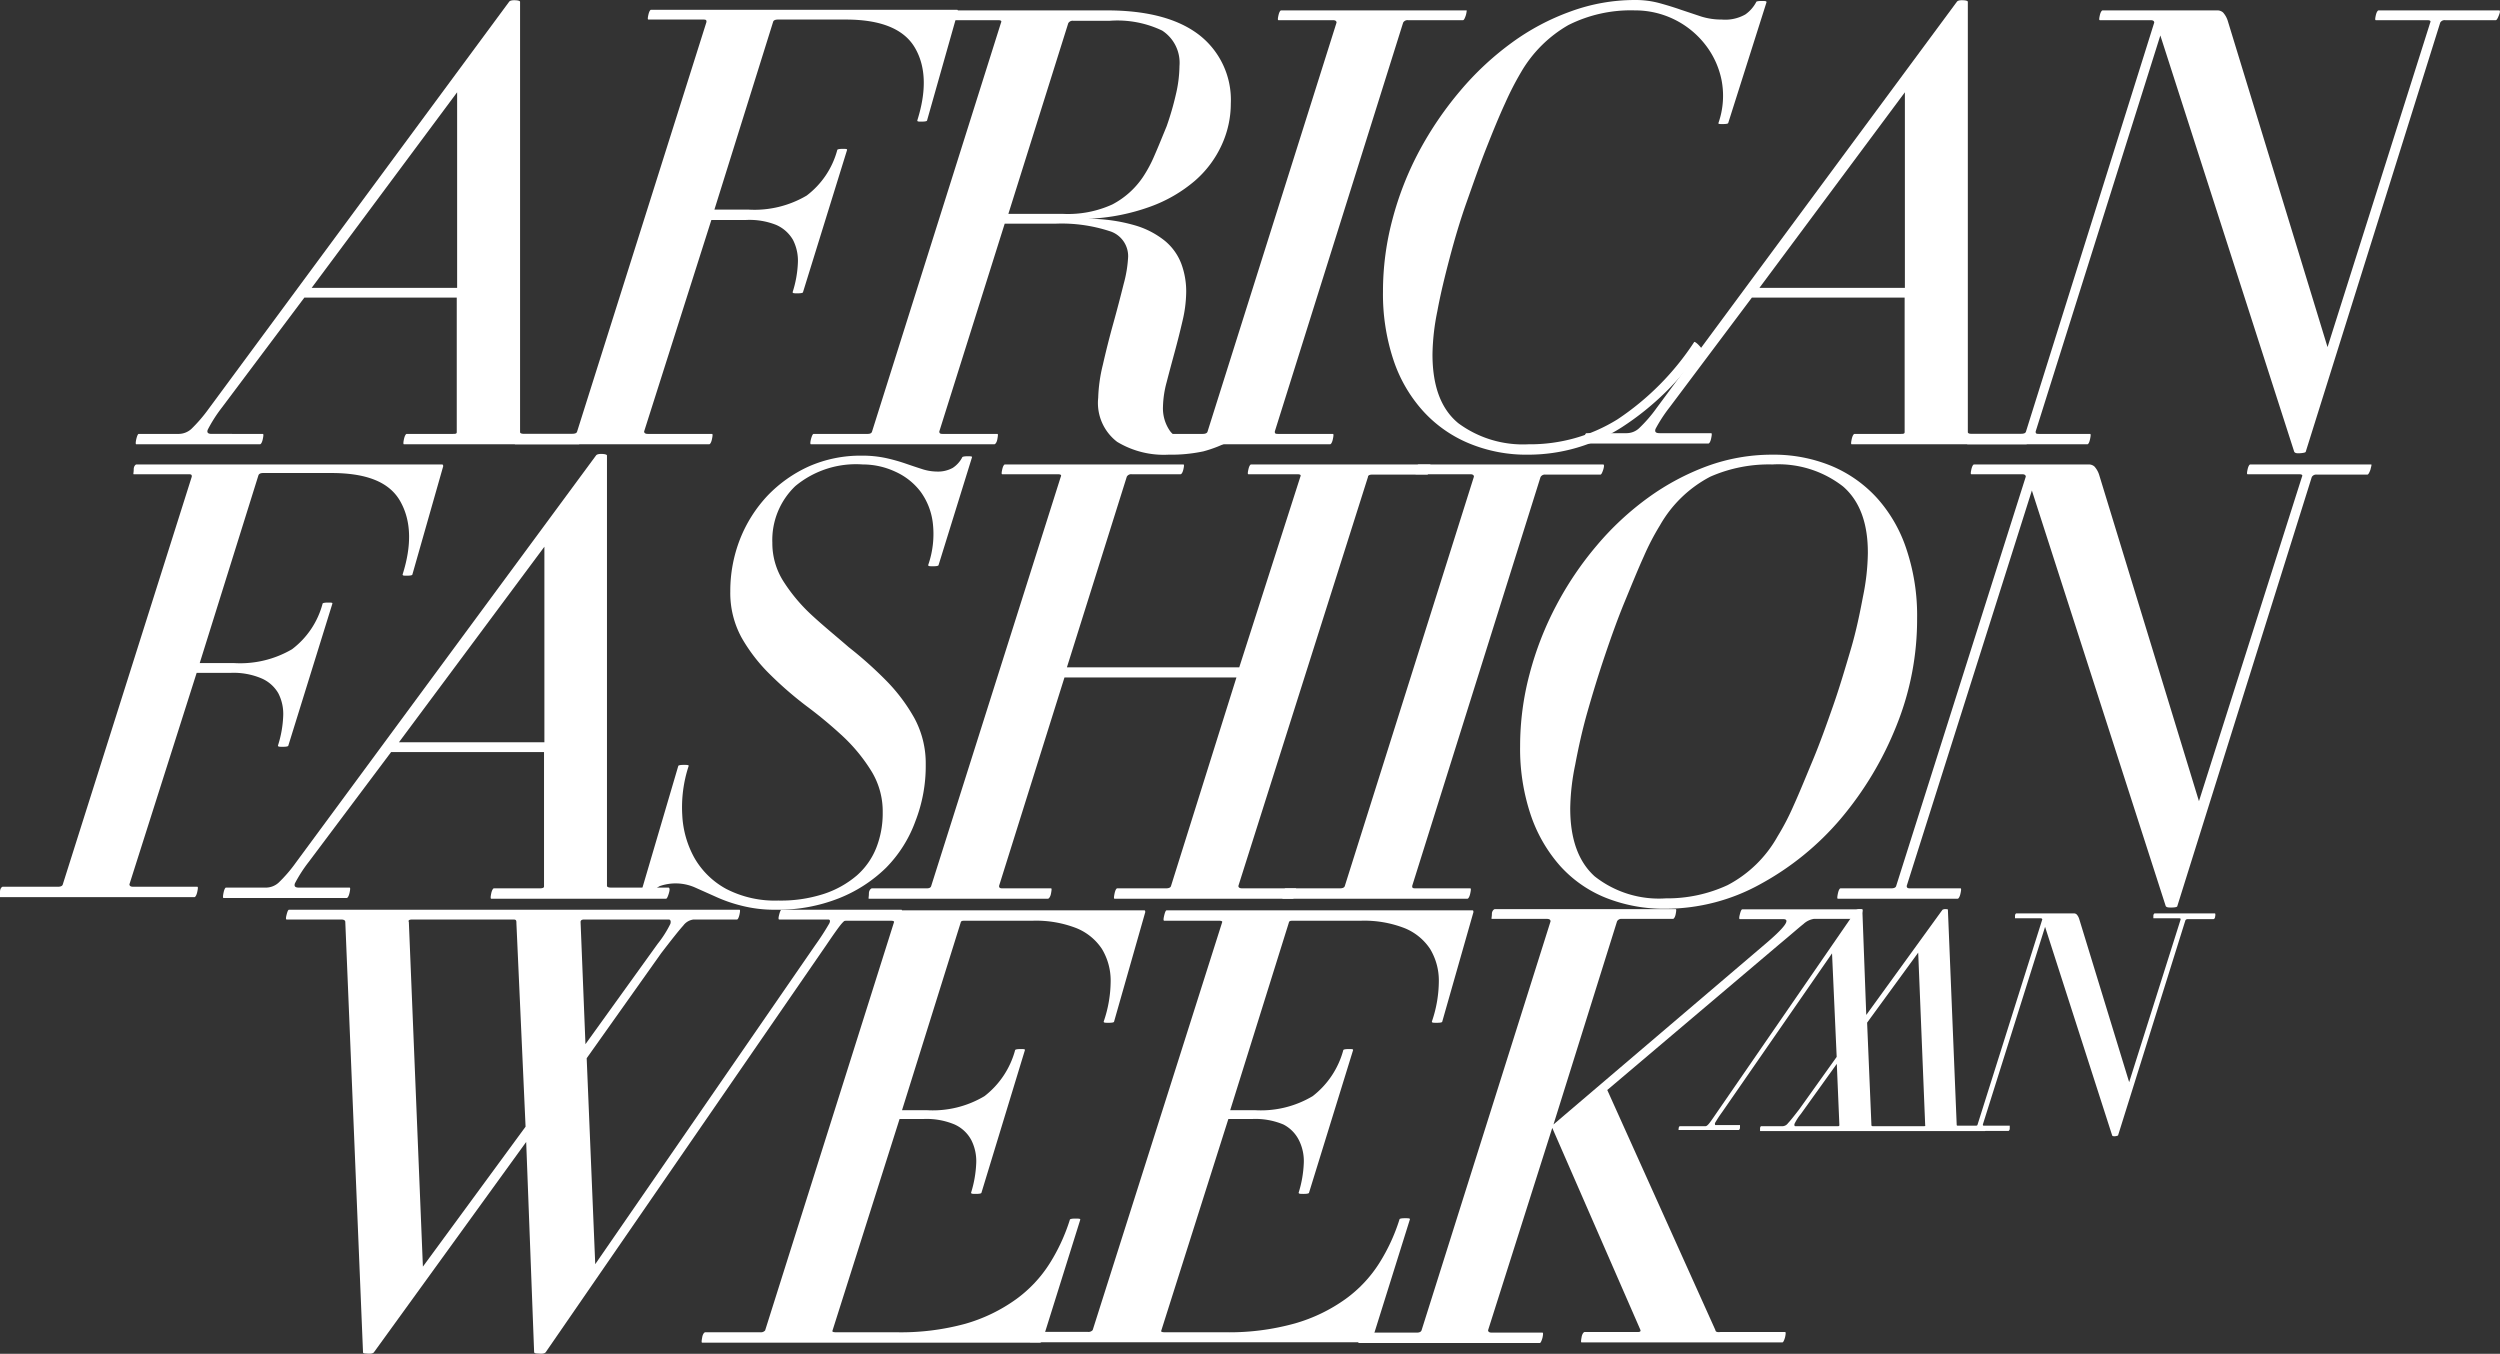
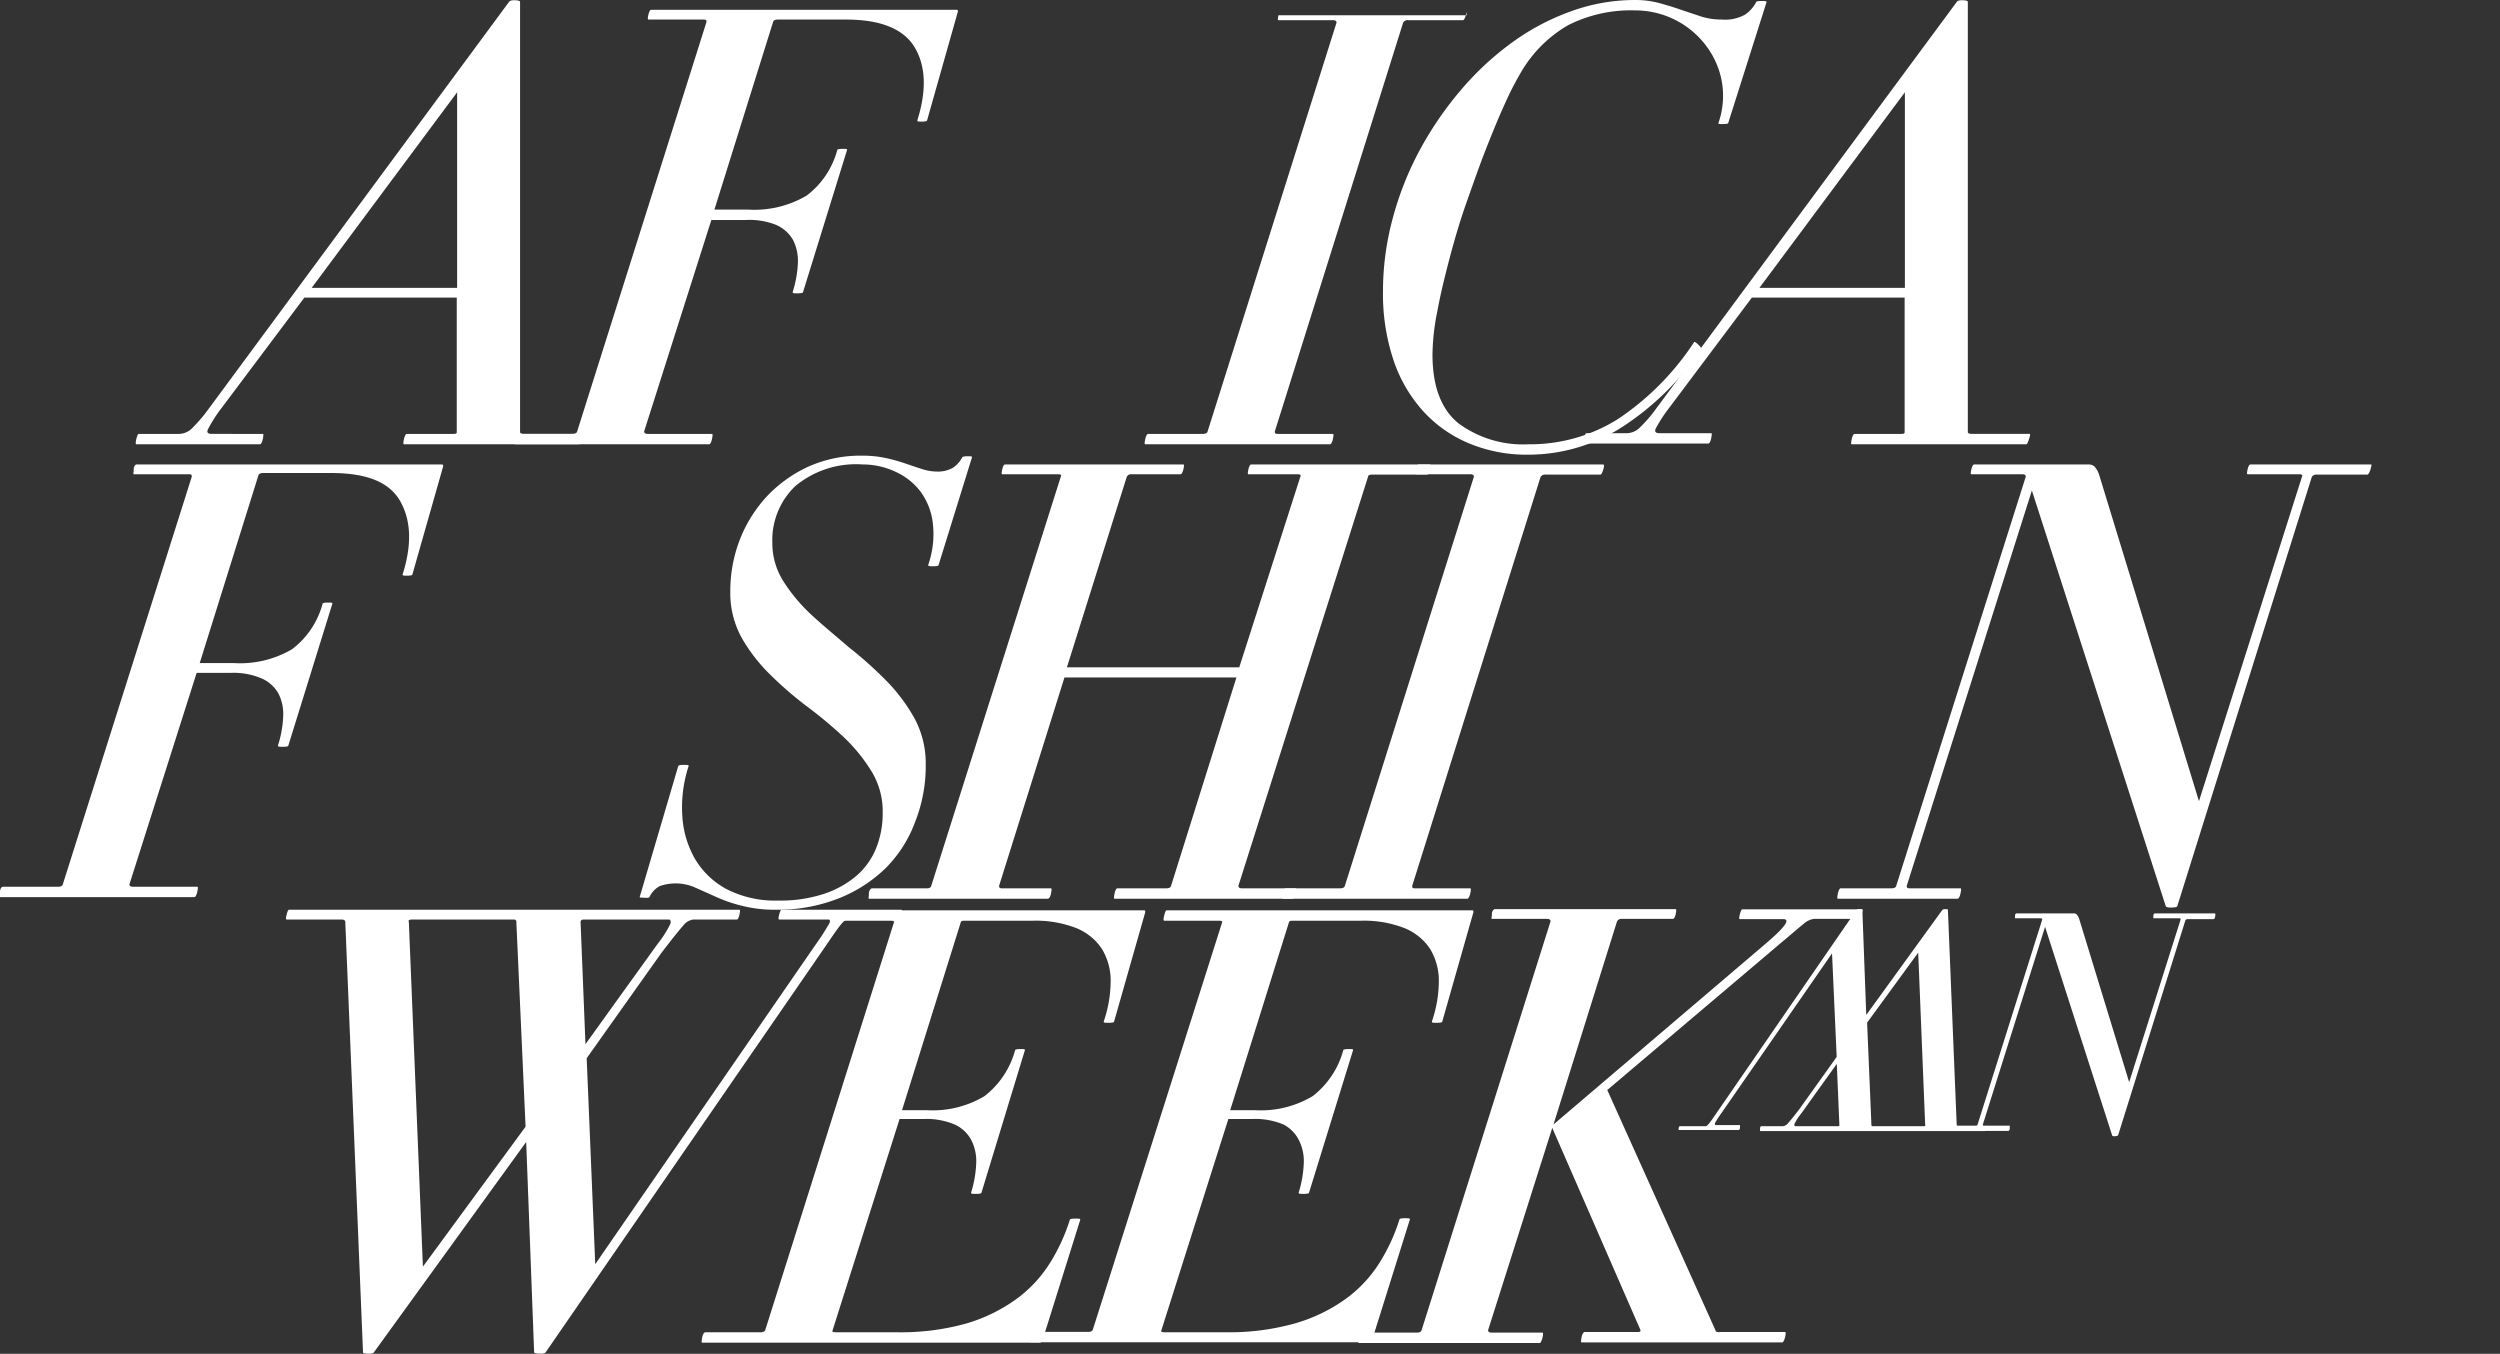
<svg xmlns="http://www.w3.org/2000/svg" viewBox="0 0 204.54 110.76">
  <rect x="0" y="0" width="204.54" height="110.76" fill="#333333" stroke="none" />
  <defs>
    <style>.cls-1{fill:#fff;}</style>
  </defs>
  <title>AFW White Logo</title>
  <g id="Layer_2" data-name="Layer 2">
    <g id="Black">
      <path class="cls-1" d="M47.58,35.93c-.09.28-.16.42-.23.42H33.05c-.06,0-.06-.14,0-.42s.16-.43.22-.43h3.75c.24,0,.35,0,.35-.15v-11H24.9l-6.75,9A11.74,11.74,0,0,0,17,35.15c-.09.23,0,.35.32.35H21.5c.07,0,.06.14,0,.43s-.16.42-.23.42H11.15q-.09,0,0-.42c.07-.29.14-.43.2-.43h3.3a1.56,1.56,0,0,0,1-.4,12.28,12.28,0,0,0,1.42-1.65L41.65.15c.07-.1.24-.14.5-.13s.4.06.4.13v35.2c0,.1.12.15.35.15h4.7C47.67,35.5,47.66,35.64,47.58,35.93ZM37.4,7.55l-11.9,16H37.4Z" />
      <path class="cls-1" d="M75.85,9.85c0,.07-.18.1-.45.1s-.35,0-.35-.1c.77-2.43.7-4.42-.2-5.95S72.07,1.6,69.2,1.6H63.65c-.23,0-.37.07-.4.2l-4.8,15.35h2.8A8.4,8.4,0,0,0,66,16a6.92,6.92,0,0,0,2.5-3.72c0-.07.18-.1.45-.1s.38,0,.35.1L65.7,23.9c0,.07-.18.1-.45.1s-.4,0-.4-.1a9,9,0,0,0,.43-2.4,3.75,3.75,0,0,0-.4-1.87A2.94,2.94,0,0,0,63.5,18.4,5.89,5.89,0,0,0,61,18H58.2l-5.5,17.3c0,.13.1.2.3.2h5.25c.07,0,.06.14,0,.43s-.16.42-.23.42H42.15c-.06,0-.06-.14,0-.42s.16-.43.22-.43h4.45c.23,0,.37-.07.4-.2L57.8,1.8c0-.13,0-.2-.25-.2h-4.5c-.07,0-.06-.13,0-.4s.15-.4.22-.4h25c.07,0,.1,0,.1.15Z" />
-       <path class="cls-1" d="M98.45,36.93a12.75,12.75,0,0,1-2.85.27,7.37,7.37,0,0,1-4.2-1.05,4,4,0,0,1-1.55-3.6,12.77,12.77,0,0,1,.38-2.7c.25-1.1.53-2.22.85-3.37s.6-2.23.85-3.23A10.26,10.26,0,0,0,92.3,21a2.14,2.14,0,0,0-1.55-2.1,12.65,12.65,0,0,0-4.4-.6H82.2l-5.35,17c0,.13.05.2.25.2h4.5c.07,0,.05.14,0,.43s-.18.42-.25.42h-15q-.1,0,0-.42c.08-.29.15-.43.22-.43H71c.2,0,.32-.07.35-.2L81.9,1.85c.07-.13,0-.2-.25-.2h-4.5c-.07,0-.06-.13,0-.4s.15-.4.22-.4H90.55c3.3,0,5.82.67,7.55,2a6.73,6.73,0,0,1,2.6,5.62,8.12,8.12,0,0,1-.75,3.4,8.6,8.6,0,0,1-2.2,2.93,11.74,11.74,0,0,1-3.62,2.1,16.81,16.81,0,0,1-5.08,1,13.69,13.69,0,0,1,3.78.53A7,7,0,0,1,95.3,19.7a4.5,4.5,0,0,1,1.35,1.88,6.5,6.5,0,0,1,.4,2.32,10.57,10.57,0,0,1-.3,2.35c-.2.87-.42,1.73-.65,2.58s-.45,1.66-.65,2.44a8.35,8.35,0,0,0-.3,2,3.24,3.24,0,0,0,.58,2,1.91,1.91,0,0,0,1.62.75,10.65,10.65,0,0,0,1.75-.12,3.62,3.62,0,0,0,1.4-.63c.07,0,.14.08.23.35s.09.4,0,.4A10.34,10.34,0,0,1,98.45,36.93ZM95.08,2.5a8.5,8.5,0,0,0-4.28-.8h-3a.41.41,0,0,0-.4.2l-4.9,15.6H87a8.73,8.73,0,0,0,4-.77,6.84,6.84,0,0,0,2.5-2.23,10.66,10.66,0,0,0,.95-1.77c.33-.75.65-1.55,1-2.4a23.7,23.7,0,0,0,.75-2.58,10.57,10.57,0,0,0,.3-2.35A3.14,3.14,0,0,0,95.08,2.5Z" />
-       <path class="cls-1" d="M119.93,1.25c-.09.27-.16.4-.23.4h-4.5a.41.41,0,0,0-.4.2L104.3,35.3c0,.13,0,.2.25.2h4.5c.07,0,.06.14,0,.43s-.16.42-.23.42H93.7c-.07,0-.06-.14,0-.42s.16-.43.23-.43H98.4c.23,0,.37-.07.4-.2L109.35,1.85c0-.13-.1-.2-.3-.2H104.6c-.07,0-.06-.13,0-.4s.15-.4.22-.4H120C120,.85,120,1,119.93,1.25Z" />
+       <path class="cls-1" d="M119.93,1.25c-.09.27-.16.4-.23.4h-4.5a.41.41,0,0,0-.4.2L104.3,35.3c0,.13,0,.2.25.2h4.5c.07,0,.06.14,0,.43s-.16.42-.23.42H93.7c-.07,0-.06-.14,0-.42s.16-.43.23-.43H98.4c.23,0,.37-.07.4-.2L109.35,1.85c0-.13-.1-.2-.3-.2H104.6c-.07,0-.06-.13,0-.4H120C120,.85,120,1,119.93,1.25Z" />
      <path class="cls-1" d="M141.4,10.05c0,.07-.15.1-.45.1s-.38,0-.35-.1a6.74,6.74,0,0,0,.25-3.5,6.93,6.93,0,0,0-1.35-2.92A7.26,7.26,0,0,0,133.75.85a11.35,11.35,0,0,0-5.43,1.2,10.54,10.54,0,0,0-3.87,3.85,24.5,24.5,0,0,0-1.3,2.53c-.5,1.08-1,2.31-1.55,3.7S120.54,15,120,16.52s-1,3.09-1.4,4.61-.75,2.95-1,4.32a18.66,18.66,0,0,0-.4,3.55q0,3.9,2.12,5.63a8.89,8.89,0,0,0,5.73,1.72,13.52,13.52,0,0,0,7.3-2.05A22.14,22.14,0,0,0,138.6,28c0-.07.15,0,.35.2s.28.32.25.35a22.65,22.65,0,0,1-6.5,6.4,14.19,14.19,0,0,1-7.65,2.25,12.22,12.22,0,0,1-4.87-.93,10.51,10.51,0,0,1-3.75-2.64,11.75,11.75,0,0,1-2.43-4.2,17.07,17.07,0,0,1-.85-5.58,22.86,22.86,0,0,1,.78-5.92,25.79,25.79,0,0,1,2.19-5.58,28.26,28.26,0,0,1,3.35-4.92,23.91,23.91,0,0,1,4.21-3.93A19.11,19.11,0,0,1,128.52.93,15.31,15.31,0,0,1,133.75,0a7.55,7.55,0,0,1,2,.25c.62.17,1.21.35,1.78.55l1.65.55a5.55,5.55,0,0,0,1.7.25,3.33,3.33,0,0,0,1.92-.42,2.87,2.87,0,0,0,.88-1c0-.07.18-.1.45-.1s.4,0,.4.1Z" />
      <path class="cls-1" d="M166,35.93c-.08.28-.15.42-.22.42H151.5c-.07,0-.06-.14,0-.42s.16-.43.23-.43h3.75c.23,0,.35,0,.35-.15v-11h-12.5l-6.75,9a12.21,12.21,0,0,0-1.13,1.74c-.08.23,0,.35.33.35H140c.07,0,.06.14,0,.43s-.16.42-.23.42H129.6q-.1,0,0-.42c.07-.29.13-.43.2-.43h3.3a1.51,1.51,0,0,0,1-.4,11.47,11.47,0,0,0,1.43-1.65L160.1.15c.07-.1.23-.14.5-.13s.4.06.4.13v35.2c0,.1.12.15.35.15h4.7C166.12,35.5,166.11,35.64,166,35.93ZM155.85,7.55l-11.9,16h11.9Z" />
-       <path class="cls-1" d="M204.45,1.25c-.1.27-.19.4-.25.4h-4.15a.41.41,0,0,0-.4.2l-11,35.1c0,.07-.18.11-.45.13s-.44,0-.5-.13L176.75,2.9l-10.2,32.4c0,.13,0,.2.25.2H171c.07,0,.06.14,0,.43s-.15.42-.22.42h-9.8c-.07,0-.06-.14,0-.42s.16-.43.23-.43h4.15c.23,0,.37-.07.4-.2L176.25,1.85c0-.13-.1-.2-.3-.2H171.8c-.07,0-.06-.13,0-.4s.16-.4.23-.4h9.4a.7.7,0,0,1,.45.17,1.87,1.87,0,0,1,.4.73l8.15,26.65,8.4-26.55c.07-.13,0-.2-.25-.2h-4.2c-.07,0-.06-.13,0-.4s.16-.4.23-.4h9.85C204.57.85,204.55,1,204.45,1.25Z" />
      <path class="cls-1" d="M33.74,47c0,.07-.18.1-.45.1s-.35,0-.35-.1c.77-2.43.7-4.42-.2-6s-2.78-2.3-5.65-2.3H21.54c-.23,0-.36.07-.4.2l-4.8,15.35h2.8a8.4,8.4,0,0,0,4.75-1.13,6.87,6.87,0,0,0,2.5-3.72c0-.07.19-.1.45-.1s.39,0,.35.1l-3.6,11.6c0,.07-.18.1-.45.1s-.4,0-.4-.1a9,9,0,0,0,.43-2.4,3.7,3.7,0,0,0-.4-1.88,2.92,2.92,0,0,0-1.38-1.22,5.85,5.85,0,0,0-2.5-.45h-2.8l-5.5,17.3c0,.13.1.2.3.2h5.25c.07,0,.06.14,0,.42s-.16.43-.23.43H0c-.06,0,0-.14,0-.43s.16-.42.22-.42H4.74c.24,0,.37-.07.4-.2L15.69,39c0-.13,0-.2-.25-.2h-4.5c-.06,0,0-.13,0-.4s.16-.4.22-.4h25c.07,0,.1.05.1.15Z" />
-       <path class="cls-1" d="M54.72,73.1c-.09.29-.16.43-.23.43H40.19c-.06,0-.06-.14,0-.43s.16-.42.22-.42h3.75c.24,0,.35-.05.35-.15v-11H32l-6.75,9a11.74,11.74,0,0,0-1.12,1.74c-.08.23,0,.35.32.35h4.15c.07,0,.06.14,0,.42s-.16.43-.23.43H18.29c-.06,0-.06-.14,0-.43s.14-.42.2-.42h3.3a1.56,1.56,0,0,0,1-.4,11.58,11.58,0,0,0,1.42-1.65l24.55-33.3c.07-.1.24-.14.5-.13s.4.06.4.13v35.2c0,.1.12.15.35.15h4.7C54.81,72.68,54.8,72.82,54.72,73.1ZM44.54,44.73l-11.9,16h11.9Z" />
      <path class="cls-1" d="M76.79,46.23c0,.07-.18.1-.45.1s-.4,0-.4-.1a7.71,7.71,0,0,0,.38-3.43,5.43,5.43,0,0,0-1-2.57,5.33,5.33,0,0,0-2.05-1.63A6.28,6.28,0,0,0,70.59,38a7.76,7.76,0,0,0-5.52,1.77,6.1,6.1,0,0,0-1.88,4.63,5.81,5.81,0,0,0,.93,3.2,14,14,0,0,0,2.32,2.75c.94.87,2,1.73,3,2.6a32.23,32.23,0,0,1,3.05,2.72,14.31,14.31,0,0,1,2.33,3.1,7.78,7.78,0,0,1,.92,3.78,12.44,12.44,0,0,1-.85,4.65A10.53,10.53,0,0,1,72.49,71a11.64,11.64,0,0,1-3.87,2.5,13.48,13.48,0,0,1-5.13.93,10.86,10.86,0,0,1-2.82-.33,11.93,11.93,0,0,1-2.15-.75l-1.68-.75a3.94,3.94,0,0,0-2.87-.1,2,2,0,0,0-.83.88c0,.07-.18.09-.45.07s-.38,0-.35-.07l3.15-10.7c0-.07.19-.1.45-.1s.44,0,.4.1a10.79,10.79,0,0,0-.52,4,8,8,0,0,0,1,3.52,6.67,6.67,0,0,0,2.6,2.53,8.67,8.67,0,0,0,4.25.95,11.4,11.4,0,0,0,3.75-.55,8,8,0,0,0,2.68-1.5,5.91,5.91,0,0,0,1.6-2.28,7.71,7.71,0,0,0,.52-2.87,6.3,6.3,0,0,0-.92-3.38A13.88,13.88,0,0,0,69,60.28a35.47,35.47,0,0,0-3-2.5,29.74,29.74,0,0,1-3-2.6,13.75,13.75,0,0,1-2.32-3,7.61,7.61,0,0,1-.93-3.8,11.62,11.62,0,0,1,.8-4.28,11.18,11.18,0,0,1,2.25-3.55,10.92,10.92,0,0,1,3.4-2.4,10.46,10.46,0,0,1,4.3-.87,9.14,9.14,0,0,1,2,.2,14.64,14.64,0,0,1,1.6.45q.72.25,1.35.45a3.94,3.94,0,0,0,1.17.2,2.5,2.5,0,0,0,1.33-.3,2.28,2.28,0,0,0,.77-.85c0-.07.19-.1.45-.1s.39,0,.35.1Z" />
      <path class="cls-1" d="M117,38.43c-.09.27-.16.4-.23.4h-4.5c-.23,0-.35.07-.35.2l-10.6,33.45c0,.13.1.2.3.2H106c.07,0,.06.14,0,.42s-.16.43-.23.43H91.19c-.07,0-.06-.14,0-.43s.15-.42.22-.42h4c.23,0,.37-.07.4-.2l5.35-17.05H87.09L81.74,72.48c0,.13.05.2.25.2h4c.07,0,.05.14,0,.42s-.18.43-.25.43H71.09c-.06,0,0-.14,0-.43s.19-.42.25-.42h4.5c.2,0,.32-.07.35-.2L86.79,39c.07-.13,0-.2-.25-.2H82c-.07,0-.06-.13,0-.4s.15-.4.22-.4h14.6c.07,0,.06.13,0,.4s-.16.4-.23.4h-4a.41.41,0,0,0-.4.2l-4.9,15.6h14.1l5-15.6c.07-.13,0-.2-.25-.2h-4c-.07,0-.06-.13,0-.4s.15-.4.22-.4H117C117.06,38,117.05,38.16,117,38.43Z" />
      <path class="cls-1" d="M131.17,38.43c-.09.27-.16.4-.23.4h-4.5a.41.41,0,0,0-.4.2l-10.5,33.45c0,.13,0,.2.25.2h4.5c.07,0,.06.14,0,.42s-.16.43-.23.43h-15.1c-.07,0-.06-.14,0-.43s.15-.42.22-.42h4.45c.23,0,.37-.07.4-.2L120.59,39c0-.13-.1-.2-.3-.2h-4.45c-.07,0-.06-.13,0-.4s.15-.4.22-.4h15.1C131.26,38,131.25,38.16,131.17,38.43Z" />
-       <path class="cls-1" d="M155.17,59.35A27.61,27.61,0,0,1,150.59,67,23.09,23.09,0,0,1,144,72.35a16,16,0,0,1-7.73,2,12.84,12.84,0,0,1-4.9-.9,10.08,10.08,0,0,1-3.75-2.63,12.16,12.16,0,0,1-2.4-4.2,17,17,0,0,1-.85-5.57,22.94,22.94,0,0,1,.78-5.93,26.17,26.17,0,0,1,2.17-5.57,27,27,0,0,1,3.33-4.93,23.59,23.59,0,0,1,4.22-3.92,20.07,20.07,0,0,1,4.85-2.58,15.44,15.44,0,0,1,5.25-.92,12.4,12.4,0,0,1,4.87.92,10.54,10.54,0,0,1,3.75,2.65A11.75,11.75,0,0,1,156,45a17,17,0,0,1,.85,5.58A23.22,23.22,0,0,1,155.17,59.35ZM150.79,39.8A8.61,8.61,0,0,0,145,38a11.91,11.91,0,0,0-5.07,1,10.13,10.13,0,0,0-4.13,4,20.11,20.11,0,0,0-1.3,2.5c-.5,1.1-1,2.34-1.57,3.72s-1.1,2.86-1.63,4.43-1,3.11-1.43,4.62-.75,3-1,4.33a18.66,18.66,0,0,0-.4,3.55c0,2.5.67,4.35,2,5.55a8.48,8.48,0,0,0,5.82,1.8,11.73,11.73,0,0,0,5.05-1.08,10,10,0,0,0,4.1-4,20.11,20.11,0,0,0,1.3-2.5c.5-1.1,1-2.34,1.58-3.73s1.1-2.85,1.65-4.42,1-3.11,1.45-4.63.75-3,1-4.32a18.66,18.66,0,0,0,.4-3.55Q152.84,41.58,150.79,39.8Z" />
      <path class="cls-1" d="M193.94,38.43c-.1.27-.18.4-.25.4h-4.15a.41.41,0,0,0-.4.2l-11,35.1q0,.11-.45.12c-.27,0-.43,0-.5-.12l-10.95-34L156,72.48c0,.13.05.2.25.2h4.15c.07,0,.06.14,0,.42s-.16.43-.23.43h-9.8c-.07,0-.06-.14,0-.43s.15-.42.22-.42h4.15c.23,0,.37-.07.4-.2L165.74,39c0-.13-.1-.2-.3-.2h-4.15c-.07,0-.06-.13,0-.4s.15-.4.22-.4h9.4a.68.68,0,0,1,.45.17,1.87,1.87,0,0,1,.4.73l8.15,26.65L188.34,39c.07-.13,0-.2-.25-.2h-4.2c-.07,0-.06-.13,0-.4s.15-.4.22-.4H194C194.06,38,194,38.16,193.94,38.43Z" />
      <path class="cls-1" d="M73.75,74.83c-.07.27-.14.4-.2.4h-4.2c-.14,0-.3.12-.5.35s-.62.82-1.25,1.75l-22.95,33.3c-.07.1-.24.14-.5.12s-.42,0-.45-.12l-.65-17.2L30.6,110.63c-.07.1-.24.14-.5.12s-.4,0-.4-.12l-1.45-35.2c0-.13-.12-.2-.35-.2H23.45c-.07,0-.07-.13,0-.4s.13-.4.2-.4H60.5c.06,0,.06.13,0,.4s-.14.4-.2.4H56.75a1.23,1.23,0,0,0-.85.5q-.45.49-1.8,2.25L48,86.58l.7,16.85L66.7,77.33a21.06,21.06,0,0,0,1.15-1.78c.1-.21.06-.32-.1-.32h-4c-.07,0-.07-.13,0-.4s.13-.4.2-.4h9.8C73.81,74.43,73.81,74.56,73.75,74.83Zm-31.5.7c0-.2,0-.3-.25-.3H33.75c-.27,0-.37.07-.3.2l1.15,28.2L43,92.18Zm5.55-.3c-.2,0-.3.07-.3.2l.4,10,5.9-8.2a8.9,8.9,0,0,0,1.05-1.65c.06-.23,0-.35-.15-.35Z" />
      <path class="cls-1" d="M91.15,83.58c0,.07-.15.1-.45.1s-.4,0-.4-.1a10.28,10.28,0,0,0,.57-3.35,5,5,0,0,0-.72-2.6,4.55,4.55,0,0,0-2.1-1.7,9.1,9.1,0,0,0-3.55-.6H79c-.24,0-.37,0-.4.15L73.8,90.83h2a8.25,8.25,0,0,0,4.75-1.15,7.09,7.09,0,0,0,2.5-3.75c0-.07.18-.1.45-.1s.38,0,.35.1L80.3,97.58c0,.07-.19.1-.45.1s-.4,0-.4-.1a9.33,9.33,0,0,0,.42-2.4,3.81,3.81,0,0,0-.4-1.9A2.9,2.9,0,0,0,78.1,92a5.92,5.92,0,0,0-2.5-.45h-2l-5.5,17.35c0,.07.1.1.3.1h4.9A20,20,0,0,0,79,108.3a13.43,13.43,0,0,0,4.13-2,10.61,10.61,0,0,0,2.75-2.93,15.25,15.25,0,0,0,1.65-3.57c0-.07.18-.1.45-.1s.43,0,.4.1l-3.1,9.9c-.07.1-.14.15-.2.15H57.45c-.07,0-.05-.14,0-.43s.18-.42.25-.42H62.2a.45.45,0,0,0,.4-.15L73.15,75.43c0-.07-.1-.1-.3-.1H68.4c-.07,0-.07-.14,0-.43s.13-.42.2-.42h25c.06,0,.1,0,.1.15Z" />
      <path class="cls-1" d="M118,83.58c0,.07-.15.1-.45.1s-.4,0-.4-.1a10.28,10.28,0,0,0,.57-3.35,5,5,0,0,0-.72-2.6,4.55,4.55,0,0,0-2.1-1.7,9.1,9.1,0,0,0-3.55-.6h-5.5c-.24,0-.37,0-.4.15l-4.8,15.35h2a8.25,8.25,0,0,0,4.75-1.15,7.09,7.09,0,0,0,2.5-3.75c0-.07.18-.1.45-.1s.38,0,.35.1l-3.6,11.65c0,.07-.19.1-.45.1s-.4,0-.4-.1a9.33,9.33,0,0,0,.42-2.4,3.81,3.81,0,0,0-.4-1.9A2.9,2.9,0,0,0,105,92a5.92,5.92,0,0,0-2.5-.45h-2l-5.5,17.35c0,.07.1.1.3.1h4.9a20,20,0,0,0,5.77-.73,13.43,13.43,0,0,0,4.13-2,10.61,10.61,0,0,0,2.75-2.93,15.25,15.25,0,0,0,1.65-3.57c0-.07.18-.1.45-.1s.43,0,.4.1l-3.1,9.9c-.07.1-.14.15-.2.15H84.3c-.07,0,0-.14,0-.43s.18-.42.25-.42h4.45a.45.45,0,0,0,.4-.15L100,75.43c0-.07-.1-.1-.3-.1H95.25c-.07,0-.07-.14,0-.43s.13-.42.2-.42h25c.06,0,.1,0,.1.15Z" />
      <path class="cls-1" d="M152.32,74.78c-.08.27-.16.4-.22.4h-3.7a1.63,1.63,0,0,0-.85.42c-.37.29-1,.85-2,1.68L131.5,89.18l8.85,19.65q0,.11.15.15a.92.92,0,0,0,.25,0h5.3q.09,0,0,.42c-.08.29-.16.43-.22.43H129.4c-.07,0-.05-.14,0-.43s.18-.42.25-.42h4.35c.2,0,.26-.07.2-.2L127,92.28l-5.25,16.55c0,.13.1.2.3.2h4.15q.09,0,0,.42c-.08.29-.16.43-.22.43h-14.8c-.07,0-.06-.14,0-.43s.16-.42.23-.42h4.5c.23,0,.36-.07.4-.2l10.55-33.45c0-.13-.1-.2-.3-.2h-4.5c-.07,0,0-.13,0-.4s.18-.4.25-.4H137.1c.06,0,.05.13,0,.4s-.16.4-.22.4H132.7a.4.4,0,0,0-.4.2L127.1,92l17.25-14.7c1.66-1.4,2.18-2.1,1.55-2.1h-3.55c-.07,0-.07-.13,0-.4s.13-.4.2-.4h9.8C152.41,74.38,152.4,74.51,152.32,74.78Z" />
      <path class="cls-1" d="M137.34,92.34c0-.13.07-.2.1-.2h2.1c.07,0,.15-.06.25-.17s.31-.41.63-.88l11.47-16.65s.12-.07.25-.06.21,0,.23.06l.32,8.6,6.23-8.6s.11-.07.25-.06.2,0,.2.06l.72,17.6c0,.07.06.1.17.1h2.23s0,.07,0,.2-.07.2-.1.2H144s0-.06,0-.2.06-.2.1-.2h1.77a.58.58,0,0,0,.42-.25c.16-.16.46-.54.91-1.12l3.07-4.3L149.89,78l-9,13a9.41,9.41,0,0,0-.58.89c0,.11,0,.16.05.16h2s0,.07,0,.2-.07.2-.1.2h-4.9S137.31,92.48,137.34,92.34Zm13-.2c.1,0,.15,0,.15-.1l-.21-5-2.94,4.1a4,4,0,0,0-.53.83c0,.11,0,.17.08.17Zm2.77-.15c0,.1,0,.15.13.15h4.12c.13,0,.18,0,.15-.1l-.57-14.1-4.18,5.73Z" />
      <path class="cls-1" d="M181.23,75c0,.14-.1.2-.13.2H179a.21.21,0,0,0-.2.1l-5.51,17.6s-.1.05-.23.06-.22,0-.25-.06l-5.49-17.07L162.23,92c0,.07,0,.1.12.1h2.08s0,.07,0,.22-.08.21-.11.21h-4.92s0-.07,0-.21.08-.22.12-.22h2.08c.11,0,.18,0,.2-.1l5.29-16.77c0-.06-.05-.1-.15-.1h-2.08s0-.06,0-.2.08-.2.11-.2h4.71a.33.33,0,0,1,.23.09,1,1,0,0,1,.2.36l4.09,13.36,4.21-13.31c0-.06,0-.1-.13-.1h-2.1s0-.06,0-.2.08-.2.11-.2h4.94S181.28,74.82,181.23,75Z" />
    </g>
  </g>
</svg>